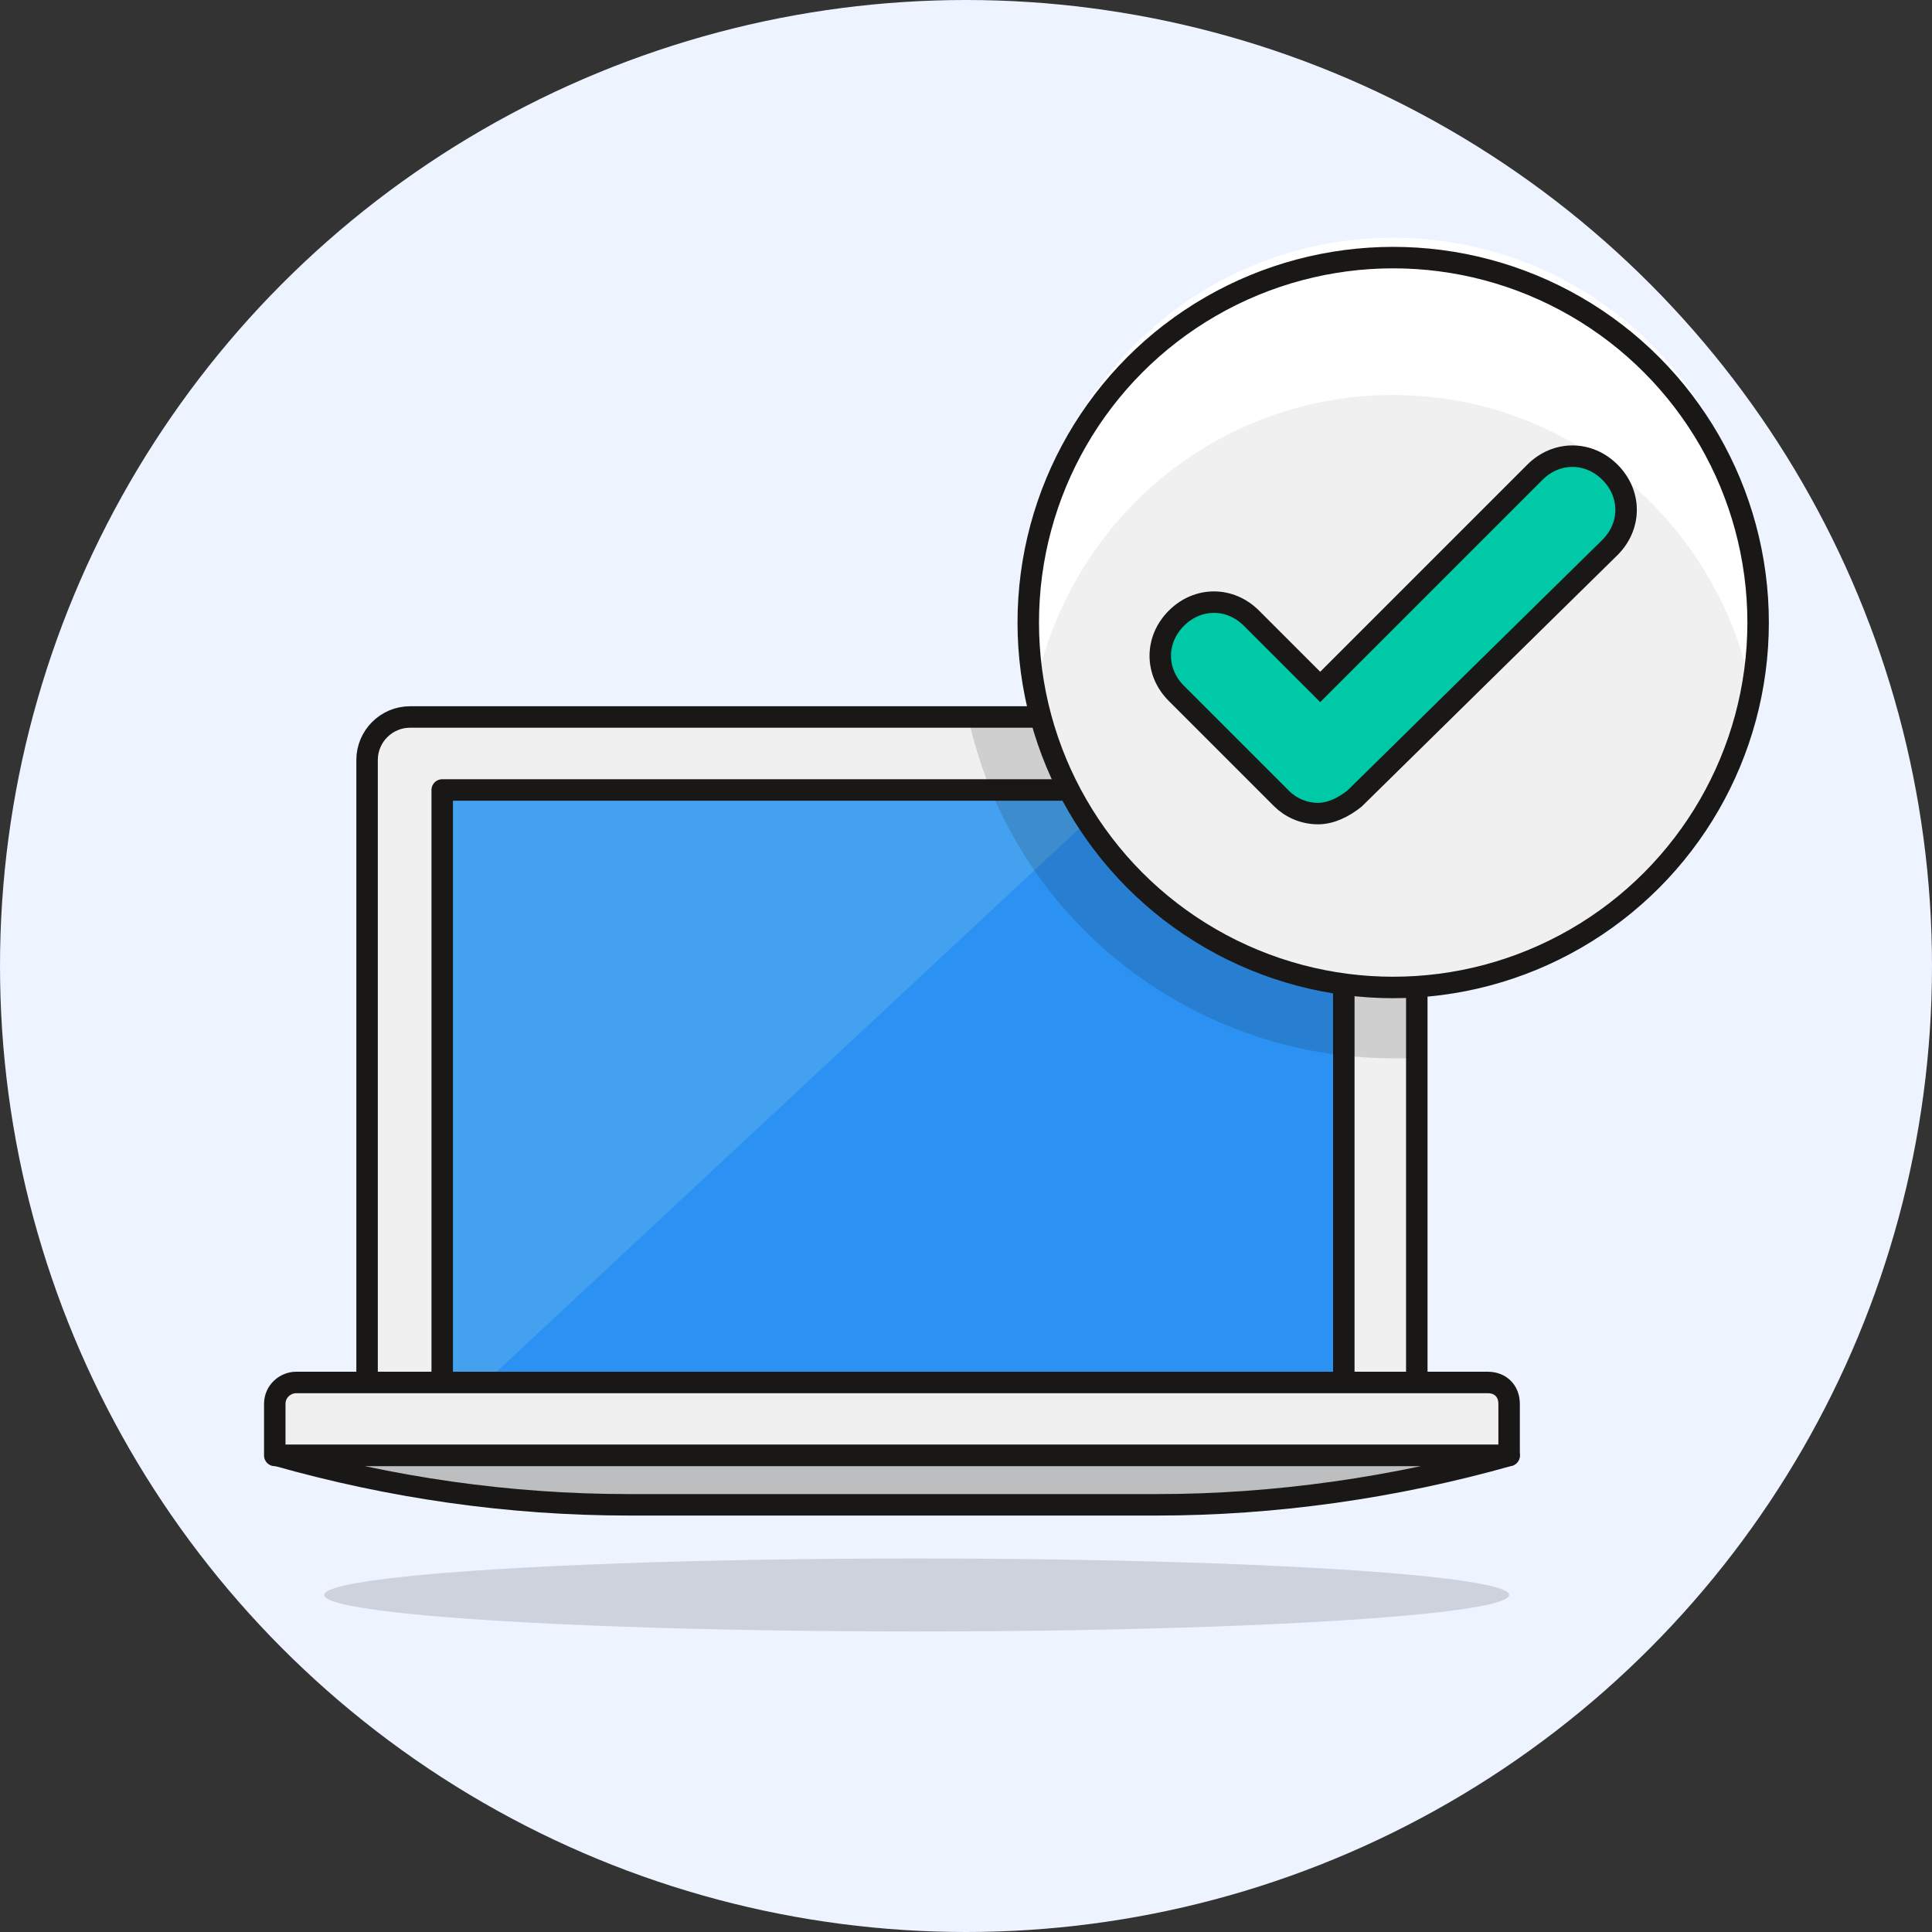
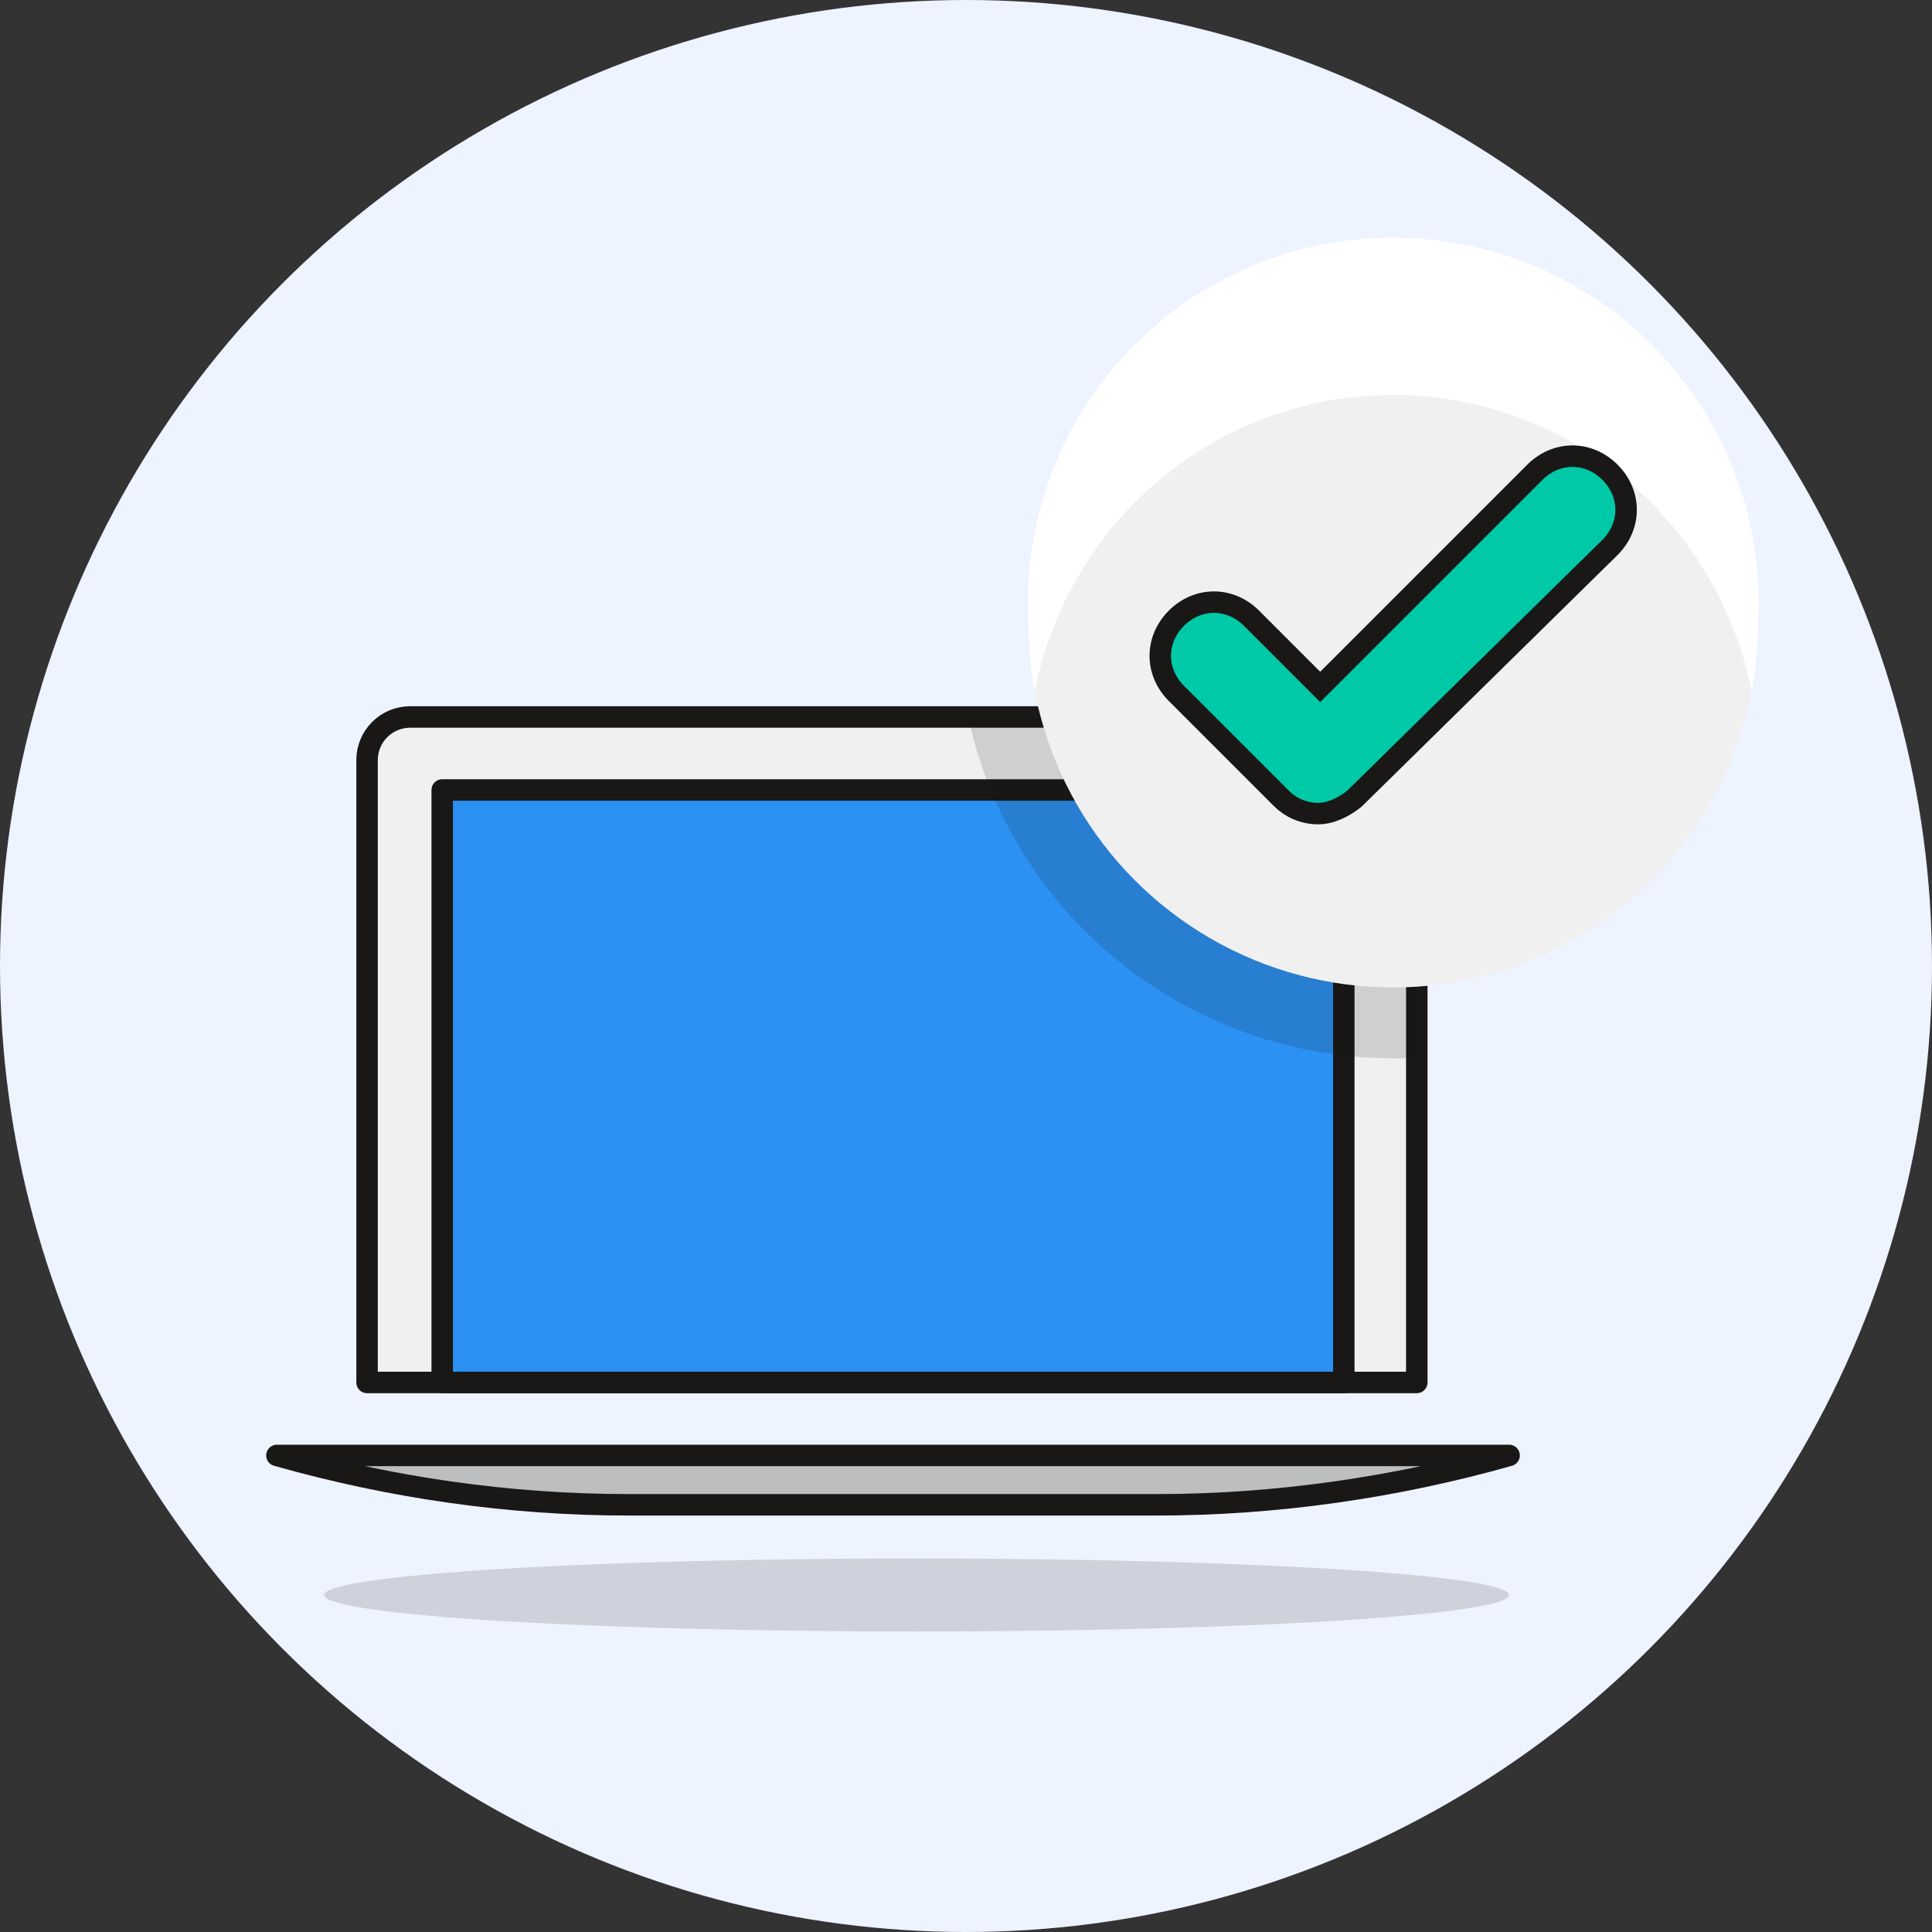
<svg xmlns="http://www.w3.org/2000/svg" viewBox="0 0 90 90">
  <rect x="0" y="0" width="90" height="90" fill="#333333" stroke="none" />
  <circle cx="45" cy="45" fill="#edf3ff" r="45" />
  <path d="M19.1 33.4H64c1.1 0 2 .9 2 2v29H17.1v-29c0-1.1.9-2 2-2z" fill="#f0f0f0" stroke="#191816" stroke-linecap="round" stroke-linejoin="round" />
  <path d="M62.6 36.8h-42v27.6h42z" fill="#2b91f2" />
-   <path d="M52.2 36.8L22.6 64.4h-2V36.8z" fill="#43a1ef" />
  <path d="M62.6 36.8h-42v27.6h42z" fill="none" stroke="#191816" stroke-linecap="round" stroke-linejoin="round" />
  <ellipse cx="42.7" cy="74.3" fill="#191816" opacity=".15" rx="27.6" ry="1.7" />
-   <path d="M13.8 64.4h55.5c.6 0 1 .4 1 1v2.4H12.8v-2.4c0-.6.5-1 1-1z" fill="#f0f0f0" stroke="#191816" stroke-linecap="round" stroke-linejoin="round" />
  <path d="M70.3 67.8c-5.3 1.5-10.9 2.3-16.4 2.3H29.3c-5.6 0-11.1-.8-16.4-2.3z" fill="#bdbec0" stroke="#191816" stroke-linecap="round" stroke-linejoin="round" />
  <path d="M63.7 33.4H45.1c2 9.3 10.3 15.9 19.8 15.9H66V35.7c0-1.3-1-2.3-2.3-2.3z" fill="#191816" opacity=".15" />
  <circle cx="64.9" cy="29" fill="#f0f0f0" r="17" />
  <path d="M64.9 18.4c8.1 0 15.1 5.8 16.7 13.8.2-1 .3-2.1.3-3.2.5-9.4-6.7-17.4-16.1-17.9s-17.4 6.7-17.9 16.1V29c0 1.1.1 2.1.3 3.2 1.6-8 8.5-13.8 16.7-13.8z" fill="#fff" />
  <g stroke="#191816">
-     <circle cx="64.9" cy="29" fill="none" r="17" stroke-linecap="round" stroke-linejoin="round" />
    <path d="M61.4 37.9c-.7 0-1.3-.3-1.7-.7l-4.9-4.9c-1-1-1-2.5 0-3.5s2.5-1 3.5 0l3.2 3.2 10-10c1-1 2.5-1 3.5 0s1 2.5 0 3.5L63.1 37.2c-.5.4-1.1.7-1.7.7z" fill="#00c9a7" stroke-miterlimit="10" />
  </g>
</svg>